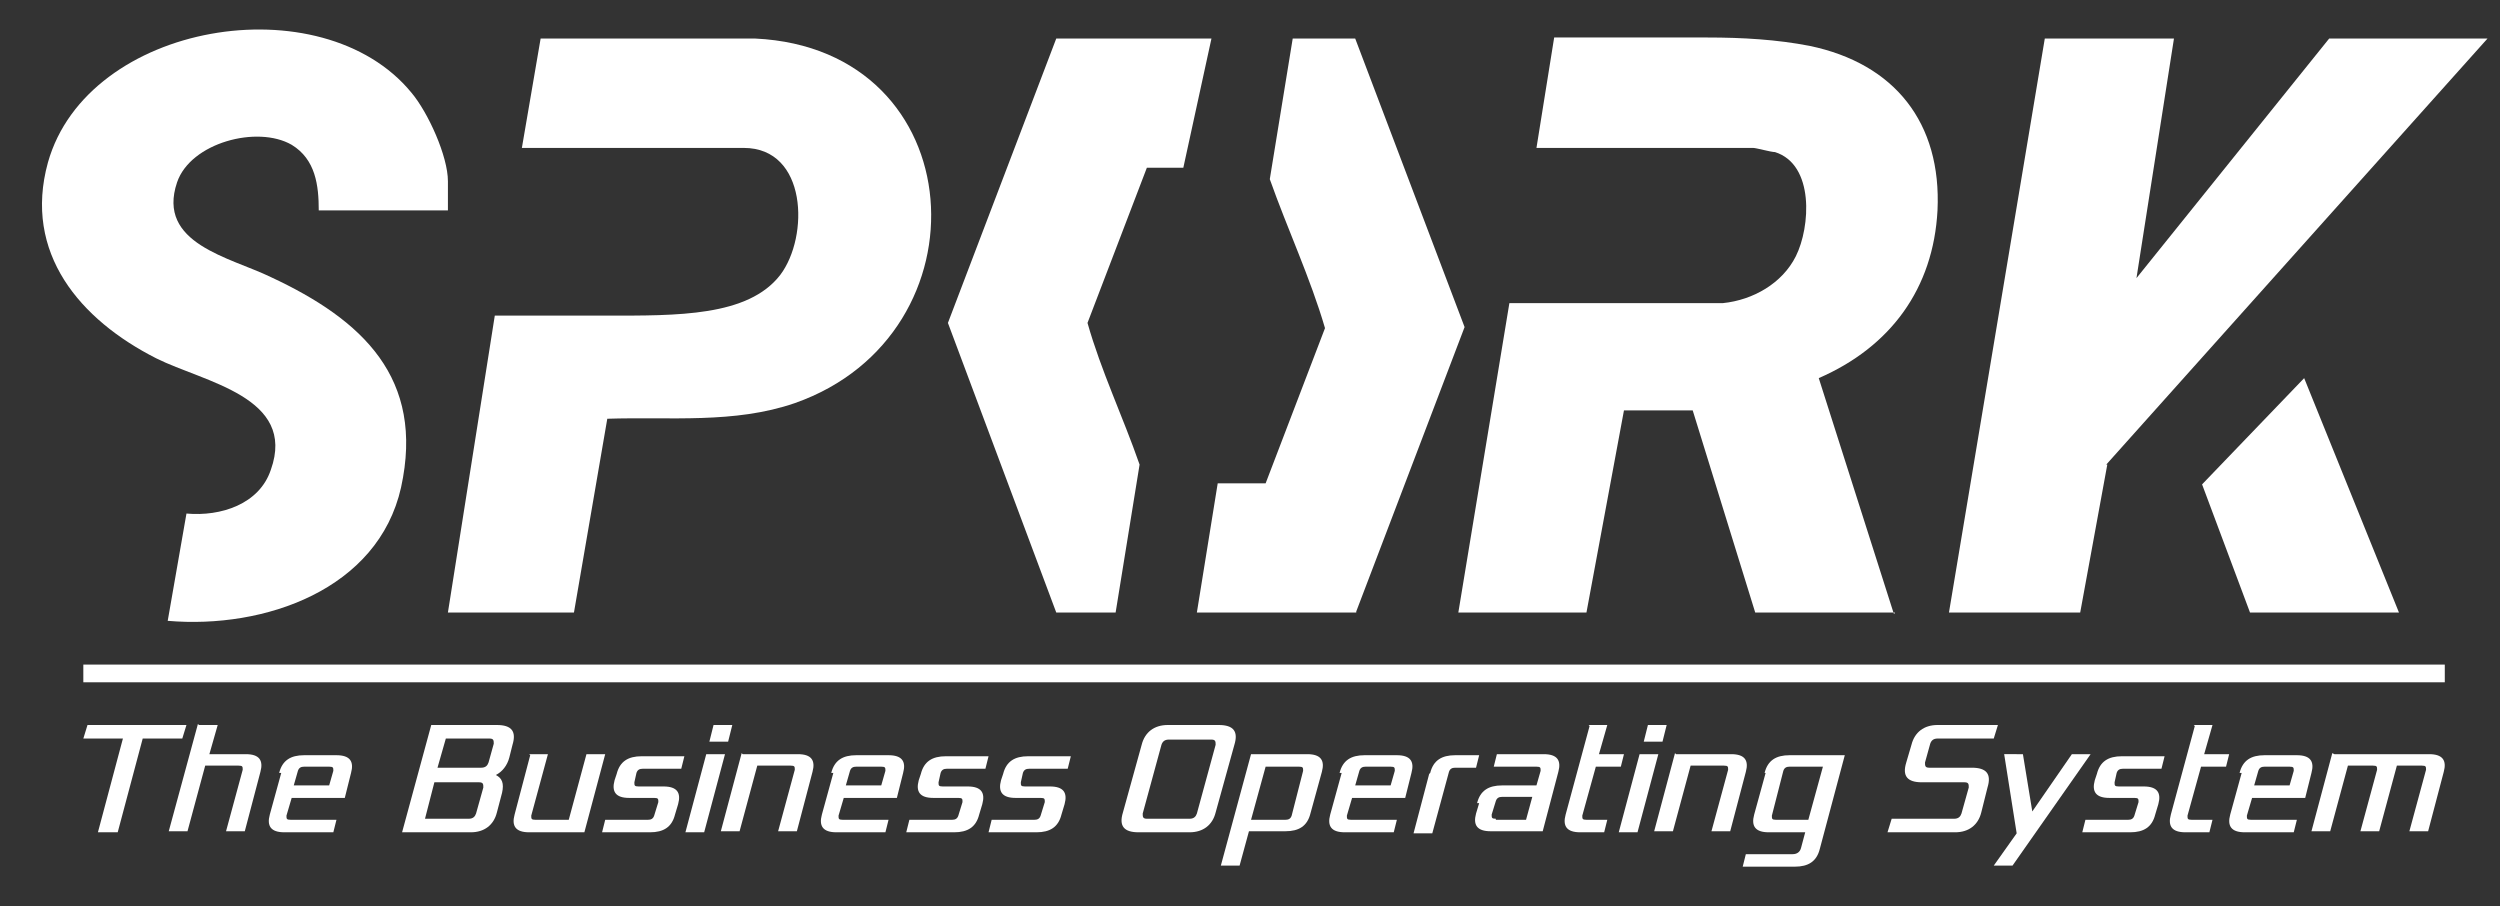
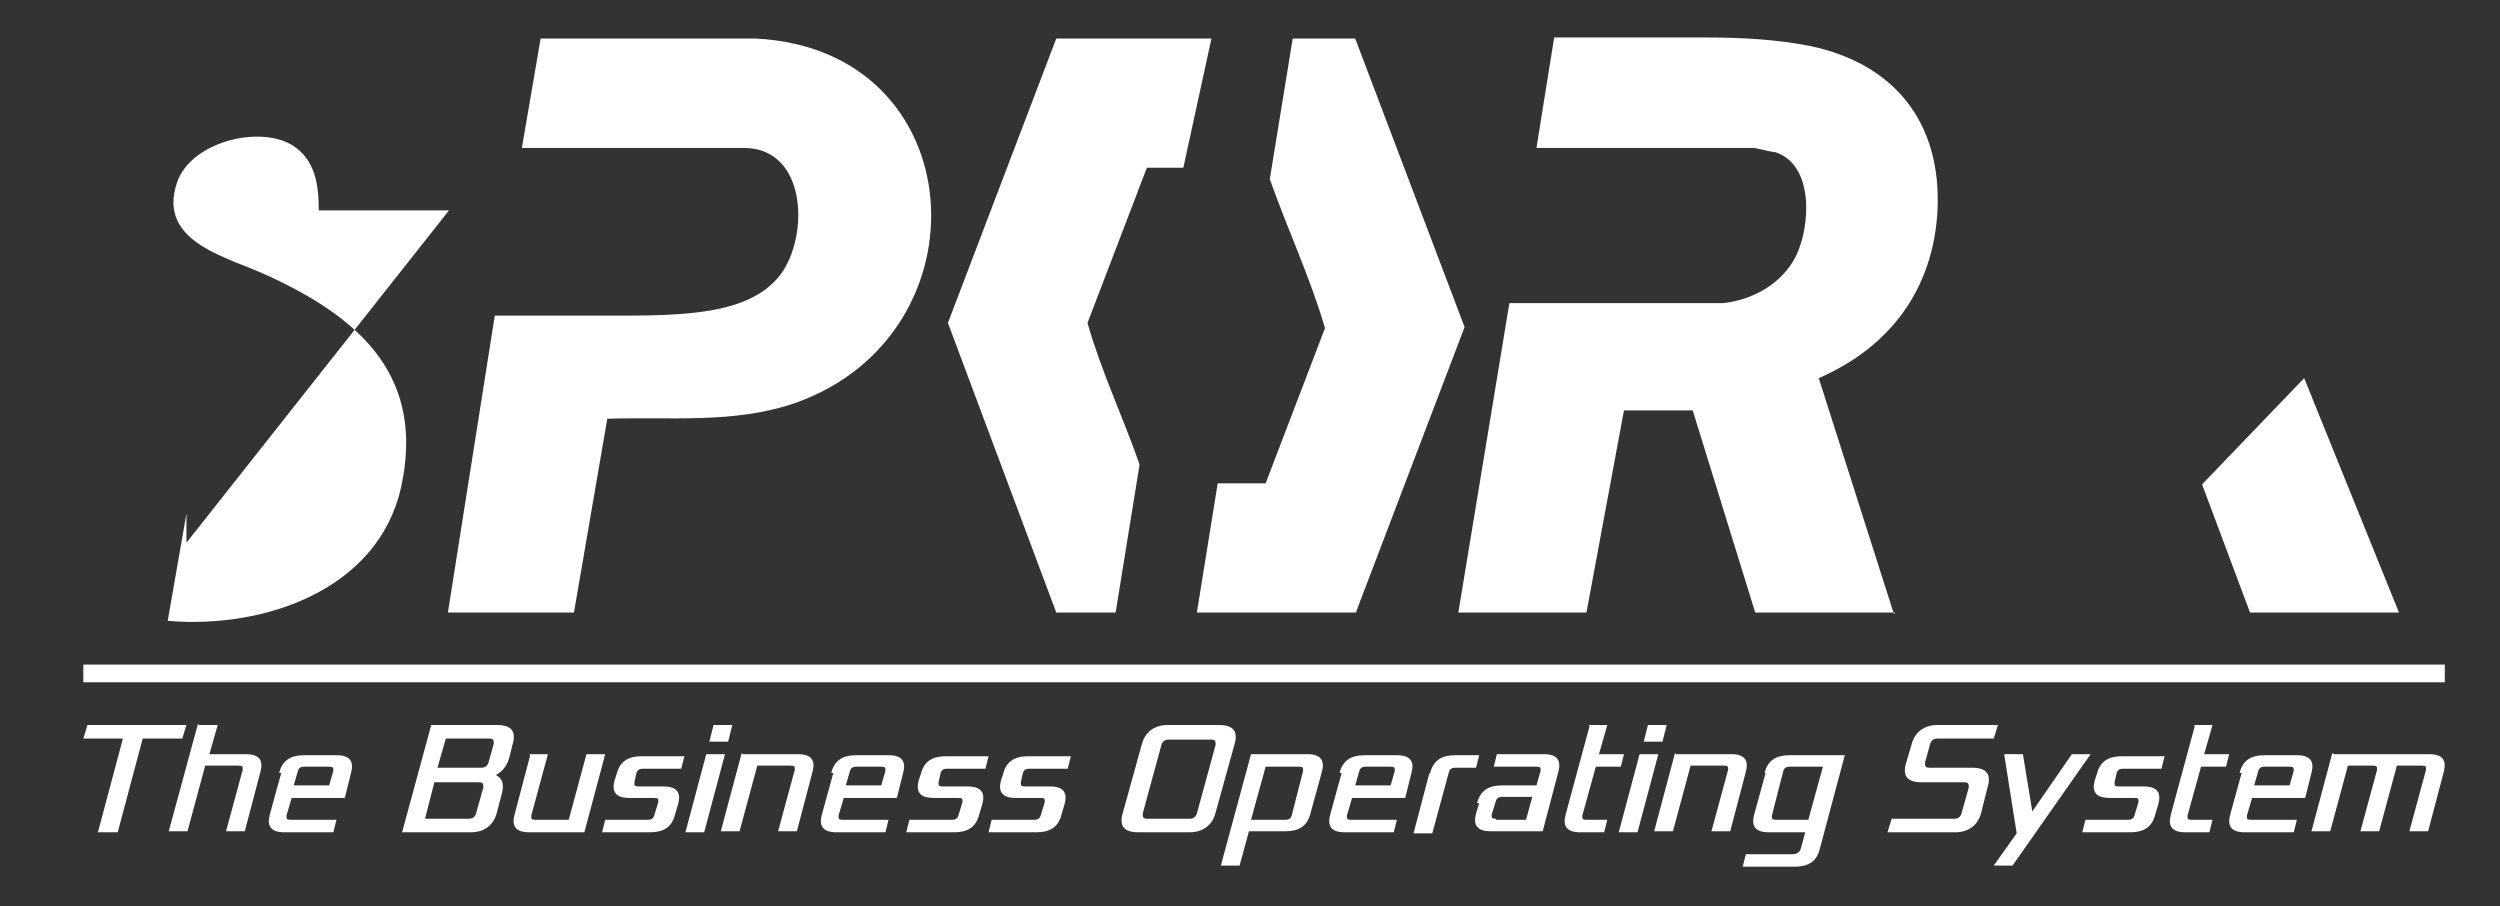
<svg xmlns="http://www.w3.org/2000/svg" viewBox="0 0 240 87" width="240" height="87">
  <rect x="0" y="0" width="240" height="87" fill="#333333" stroke="none" />
  <title>SPORK_BOS_WHT</title>
  <style>		.s0 { fill: #ffffff } 	</style>
  <g>
    <path class="s0" d="m181.9 58.8h-13.4l-6-19.4h-6.6l-3.6 19.4h-12.3l4.9-29.7h20.5c2.9-0.3 5.7-1.9 7-4.5 1.4-2.8 1.8-8.8-2-10-0.4 0-1.8-0.4-2.1-0.4h-20.8l1.7-10.6h14.7c3.4 0 6.7 0.2 9.8 0.8 8.2 1.7 12.7 7.4 12.3 15.8-0.4 7.5-4.5 13.1-11.4 16.1l7.2 22.6h0.1z" />
-     <path class="s0" d="m202.3 44.6l-2.6 14.2h-12.6l9.2-55.1h12.4l-3.6 23 18.5-23h15.2l-36.6 40.9z" />
    <path class="s0" d="m50.1 14.2l1.8-10.5h20.6c21 1 22.6 28.4 3.8 35-5.8 2-12 1.3-18 1.5l-3.2 18.6h-12.1l4.5-28.5h10.7c6.8 0 13.6 0.1 16.7-3.9 2.8-3.7 2.6-12.2-3.5-12.2z" />
-     <path class="s0" d="m43.1 20.2h-12.5c0-2.4-0.3-4.9-2.6-6.3-3.3-1.9-9.7-0.2-11 3.6-2 5.9 5.1 7.2 9 9.1 8.8 4.1 14.8 9.7 12.5 20.2-2.2 9.8-13.1 13.6-22.4 12.8l1.8-10.3c3.3 0.3 7-0.9 8.1-4.2 2.5-7-6.4-8.4-11-10.7-7.3-3.7-12.8-10.1-10.4-18.8 3.8-13.5 26.3-17.2 34.9-6.7 1.6 1.9 3.5 6.1 3.5 8.5v2.8z" />
+     <path class="s0" d="m43.1 20.2h-12.5c0-2.4-0.3-4.9-2.6-6.3-3.3-1.9-9.7-0.2-11 3.6-2 5.9 5.1 7.2 9 9.1 8.8 4.1 14.8 9.7 12.5 20.2-2.2 9.8-13.1 13.6-22.4 12.8l1.8-10.3v2.8z" />
    <path class="s0" d="m130.2 58.8h-15.3l2-12.4h4.6l5.7-14.9c-1.4-4.8-3.6-9.5-5.3-14.3l2.2-13.5h6l10.5 27.7-10.4 27.3z" />
    <path class="s0" d="m101.4 3.7h14.9l-2.7 12.4h-3.5l-5.7 14.9c1.3 4.6 3.4 9 5 13.6l-2.3 14.2h-5.7l-10.4-27.8z" />
    <path class="s0" d="m230.3 58.8h-14.3l-4.6-12.3 9.8-10.2z" />
  </g>
  <path fill-rule="evenodd" class="s0" d="m8 63.8h226.7v1.7h-226.7z" />
  <g>
    <path class="s0" d="m8.4 69.6h9.5l-0.4 1.3h-3.8l-2.4 9h-1.9l2.4-9h-3.8z" />
    <path class="s0" d="m19.1 69.6h1.8l-0.8 2.8h3.5c1.3 0 1.7 0.6 1.4 1.7l-1.5 5.7h-1.8l1.6-5.9c0-0.3 0-0.4-0.4-0.4h-3.2l-1.7 6.3h-1.8l2.8-10.3z" />
    <path class="s0" d="m26.8 74.2c0.3-1.2 1.1-1.7 2.4-1.7h3.1c1.3 0 1.7 0.6 1.4 1.7l-0.6 2.4h-5.1l-0.5 1.7c0 0.3 0 0.4 0.4 0.4h4.4l-0.3 1.2h-4.7c-1.3 0-1.7-0.6-1.4-1.7l1.1-4zm4.8 1.2l0.4-1.4c0-0.3 0-0.4-0.4-0.4h-2.4c-0.3 0-0.5 0.1-0.6 0.4l-0.4 1.4z" />
    <path class="s0" d="m41.2 69.6h6.5c1.4 0 1.9 0.6 1.5 1.9l-0.3 1.2c-0.2 0.8-0.7 1.4-1.3 1.7 0.6 0.3 0.8 0.8 0.6 1.7l-0.5 1.9c-0.3 1.2-1.2 1.9-2.5 1.9h-6.6l2.8-10.3zm5 4.1c0.4 0 0.6-0.2 0.7-0.5l0.5-1.8c0-0.3 0-0.5-0.4-0.5h-4.2l-0.8 2.8zm-1.2 4.9c0.4 0 0.6-0.2 0.7-0.5l0.7-2.5c0-0.3 0-0.5-0.4-0.5h-4.3l-0.9 3.5h4.3z" />
    <path class="s0" d="m50.8 72.4h1.8l-1.6 5.9c0 0.3 0 0.4 0.4 0.4h3.2l1.7-6.3h1.8l-2 7.5h-5.3c-1.3 0-1.7-0.6-1.4-1.7l1.5-5.7z" />
    <path class="s0" d="m57.9 78.7h4.3c0.3 0 0.5-0.1 0.6-0.4l0.4-1.3c0-0.3 0-0.4-0.4-0.4h-2.4c-1.3 0-1.7-0.6-1.4-1.7l0.2-0.6c0.3-1.2 1.1-1.7 2.4-1.7h4.1l-0.3 1.2h-3.7c-0.3 0-0.5 0.1-0.6 0.4l-0.2 0.9c0 0.3 0 0.4 0.4 0.4h2.4c1.3 0 1.7 0.6 1.4 1.7l-0.3 1c-0.3 1.2-1.1 1.7-2.4 1.7h-4.6l0.3-1.2z" />
    <path class="s0" d="m68.5 69.6h1.8l-0.4 1.6h-1.8zm-0.7 2.8h1.8l-2 7.5h-1.8z" />
    <path class="s0" d="m71.3 72.4h5.3c1.3 0 1.7 0.6 1.4 1.7l-1.5 5.7h-1.8l1.6-5.9c0-0.3 0-0.4-0.4-0.4h-3.2l-1.7 6.3h-1.8l2-7.5z" />
    <path class="s0" d="m79.8 74.2c0.3-1.2 1.1-1.7 2.4-1.7h3.1c1.3 0 1.7 0.6 1.4 1.7l-0.6 2.4h-5.1l-0.5 1.7c0 0.3 0 0.4 0.4 0.4h4.4l-0.3 1.2h-4.7c-1.3 0-1.7-0.6-1.4-1.7l1.1-4zm4.8 1.2l0.4-1.4c0-0.3 0-0.4-0.4-0.4h-2.4c-0.3 0-0.5 0.1-0.6 0.4l-0.4 1.4z" />
    <path class="s0" d="m87.1 78.7h4.3c0.3 0 0.5-0.1 0.6-0.4l0.4-1.3c0-0.3 0-0.4-0.4-0.4h-2.4c-1.3 0-1.7-0.6-1.4-1.7l0.2-0.6c0.3-1.2 1.1-1.7 2.4-1.7h4.1l-0.3 1.2h-3.7c-0.3 0-0.5 0.1-0.6 0.4l-0.2 0.9c0 0.3 0 0.4 0.4 0.4h2.4c1.3 0 1.7 0.6 1.4 1.7l-0.3 1c-0.3 1.2-1.1 1.7-2.4 1.7h-4.6l0.3-1.2z" />
    <path class="s0" d="m95 78.7h4.3c0.3 0 0.5-0.1 0.6-0.4l0.4-1.3c0-0.3 0-0.4-0.4-0.4h-2.4c-1.3 0-1.7-0.6-1.4-1.7l0.2-0.6c0.3-1.2 1.1-1.7 2.4-1.7h4.1l-0.3 1.2h-3.7c-0.3 0-0.5 0.1-0.6 0.4l-0.2 0.9c0 0.3 0 0.4 0.4 0.4h2.4c1.3 0 1.7 0.6 1.4 1.7l-0.3 1c-0.3 1.2-1.1 1.7-2.4 1.7h-4.6l0.3-1.2z" />
    <path class="s0" d="m109.6 71.5c0.3-1.2 1.2-1.9 2.5-1.9h4.9c1.4 0 1.9 0.6 1.5 1.9l-1.8 6.5c-0.3 1.2-1.2 1.9-2.5 1.9h-4.9c-1.4 0-1.9-0.6-1.5-1.9zm0.5 7.1h4.1c0.4 0 0.6-0.2 0.7-0.5l1.8-6.6c0-0.3 0-0.5-0.4-0.5h-4.1c-0.4 0-0.6 0.2-0.7 0.5l-1.8 6.6c0 0.3 0 0.5 0.4 0.5z" />
    <path class="s0" d="m120.2 72.4h5.3c1.3 0 1.7 0.6 1.4 1.7l-1.1 4c-0.3 1.2-1.1 1.7-2.4 1.7h-3.5l-0.9 3.3h-1.8l2.9-10.7zm3.2 6.3c0.3 0 0.5-0.1 0.6-0.4l1.1-4.3c0-0.3 0-0.4-0.4-0.4h-3.2l-1.4 5.1h3.2z" />
    <path class="s0" d="m128.6 74.2c0.3-1.2 1.1-1.7 2.4-1.7h3.1c1.3 0 1.7 0.6 1.4 1.7l-0.6 2.4h-5.1l-0.5 1.7c0 0.3 0 0.4 0.4 0.4h4.4l-0.3 1.2h-4.7c-1.3 0-1.7-0.6-1.4-1.7l1.1-4zm4.9 1.2l0.4-1.4c0-0.3 0-0.4-0.4-0.4h-2.4c-0.3 0-0.5 0.1-0.6 0.4l-0.4 1.4z" />
    <path class="s0" d="m137.3 74.2c0.3-1.2 1.1-1.7 2.4-1.7h2.3l-0.3 1.2h-2c-0.3 0-0.5 0.1-0.6 0.4l-1.6 5.9h-1.8l1.5-5.7z" />
    <path class="s0" d="m141.8 77.1c0.3-1.2 1.1-1.7 2.4-1.7h3.3l0.4-1.4c0-0.3 0-0.4-0.4-0.4h-4.1l0.3-1.2h4.5c1.3 0 1.7 0.6 1.4 1.7l-1.5 5.7h-5c-1.3 0-1.7-0.6-1.4-1.7l0.3-1zm1.8 1.6h2.9l0.6-2.2h-2.9c-0.3 0-0.5 0.1-0.6 0.4l-0.4 1.3c0 0.3 0 0.4 0.4 0.4z" />
    <path class="s0" d="m152.5 69.6h1.8l-0.8 2.8h2.4l-0.3 1.2h-2.4l-1.3 4.7c0 0.3 0 0.4 0.4 0.4h2l-0.3 1.2h-2.3c-1.3 0-1.7-0.6-1.4-1.7l2.3-8.5z" />
    <path class="s0" d="m158.2 69.6h1.8l-0.4 1.6h-1.8zm-0.8 2.8h1.8l-2 7.5h-1.8z" />
    <path class="s0" d="m160.9 72.4h5.3c1.3 0 1.7 0.6 1.4 1.7l-1.5 5.7h-1.8l1.6-5.9c0-0.3 0-0.4-0.4-0.4h-3.2l-1.7 6.3h-1.8l2-7.5z" />
    <path class="s0" d="m169.4 74.2c0.3-1.2 1.1-1.7 2.4-1.7h5.3l-2.4 9c-0.3 1.2-1.1 1.7-2.4 1.7h-5l0.3-1.2h4.5c0.4 0 0.7-0.2 0.8-0.6l0.4-1.5h-3.5c-1.3 0-1.7-0.6-1.4-1.7l1.1-4zm1 4.5h3.2l1.4-5.1h-3.2c-0.3 0-0.5 0.1-0.6 0.4l-1.1 4.3c0 0.3 0 0.4 0.4 0.4z" />
    <path class="s0" d="m181.5 78.6h6.1c0.4 0 0.6-0.2 0.7-0.5l0.7-2.5c0-0.3 0-0.5-0.4-0.5h-4.1c-1.4 0-1.9-0.6-1.5-1.9l0.5-1.7c0.3-1.2 1.2-1.9 2.5-1.9h5.8l-0.4 1.3h-5.4c-0.4 0-0.6 0.2-0.7 0.5l-0.5 1.8c0 0.3 0 0.5 0.4 0.5h4.1c1.4 0 1.9 0.6 1.5 1.9l-0.6 2.4c-0.3 1.2-1.2 1.9-2.5 1.9h-6.5l0.4-1.3z" />
    <path class="s0" d="m194.2 72.4l0.9 5.5 3.8-5.5h1.8l-7.5 10.7h-1.8l2.2-3.1-1.2-7.6z" />
    <path class="s0" d="m200 78.7h4.3c0.3 0 0.5-0.1 0.6-0.4l0.4-1.3c0-0.3 0-0.4-0.4-0.4h-2.4c-1.3 0-1.7-0.6-1.4-1.7l0.2-0.6c0.3-1.2 1.1-1.7 2.4-1.7h4.1l-0.3 1.2h-3.7c-0.3 0-0.5 0.1-0.6 0.4l-0.2 0.9c0 0.3 0 0.4 0.4 0.4h2.4c1.3 0 1.7 0.6 1.4 1.7l-0.3 1c-0.3 1.2-1.1 1.7-2.4 1.7h-4.6l0.3-1.2z" />
    <path class="s0" d="m210.6 69.6h1.8l-0.8 2.8h2.4l-0.3 1.2h-2.4l-1.3 4.7c0 0.3 0 0.4 0.4 0.4h2l-0.3 1.2h-2.3c-1.3 0-1.7-0.6-1.4-1.7l2.3-8.5z" />
    <path class="s0" d="m215 74.2c0.3-1.2 1.1-1.7 2.4-1.7h3.1c1.3 0 1.7 0.6 1.4 1.7l-0.6 2.4h-5.1l-0.5 1.7c0 0.3 0 0.4 0.4 0.4h4.4l-0.3 1.2h-4.7c-1.3 0-1.7-0.6-1.4-1.7l1.1-4zm4.8 1.2l0.4-1.4c0-0.3 0-0.4-0.4-0.4h-2.4c-0.3 0-0.5 0.1-0.6 0.4l-0.4 1.4z" />
    <path class="s0" d="m224.1 72.4h9.1c1.3 0 1.7 0.6 1.4 1.7l-1.5 5.7h-1.8l1.6-5.9c0-0.3 0-0.4-0.4-0.4h-2.4l-1.7 6.3h-1.8l1.6-5.9c0-0.3 0-0.4-0.4-0.4h-2.4l-1.7 6.3h-1.8l2-7.5z" />
  </g>
</svg>